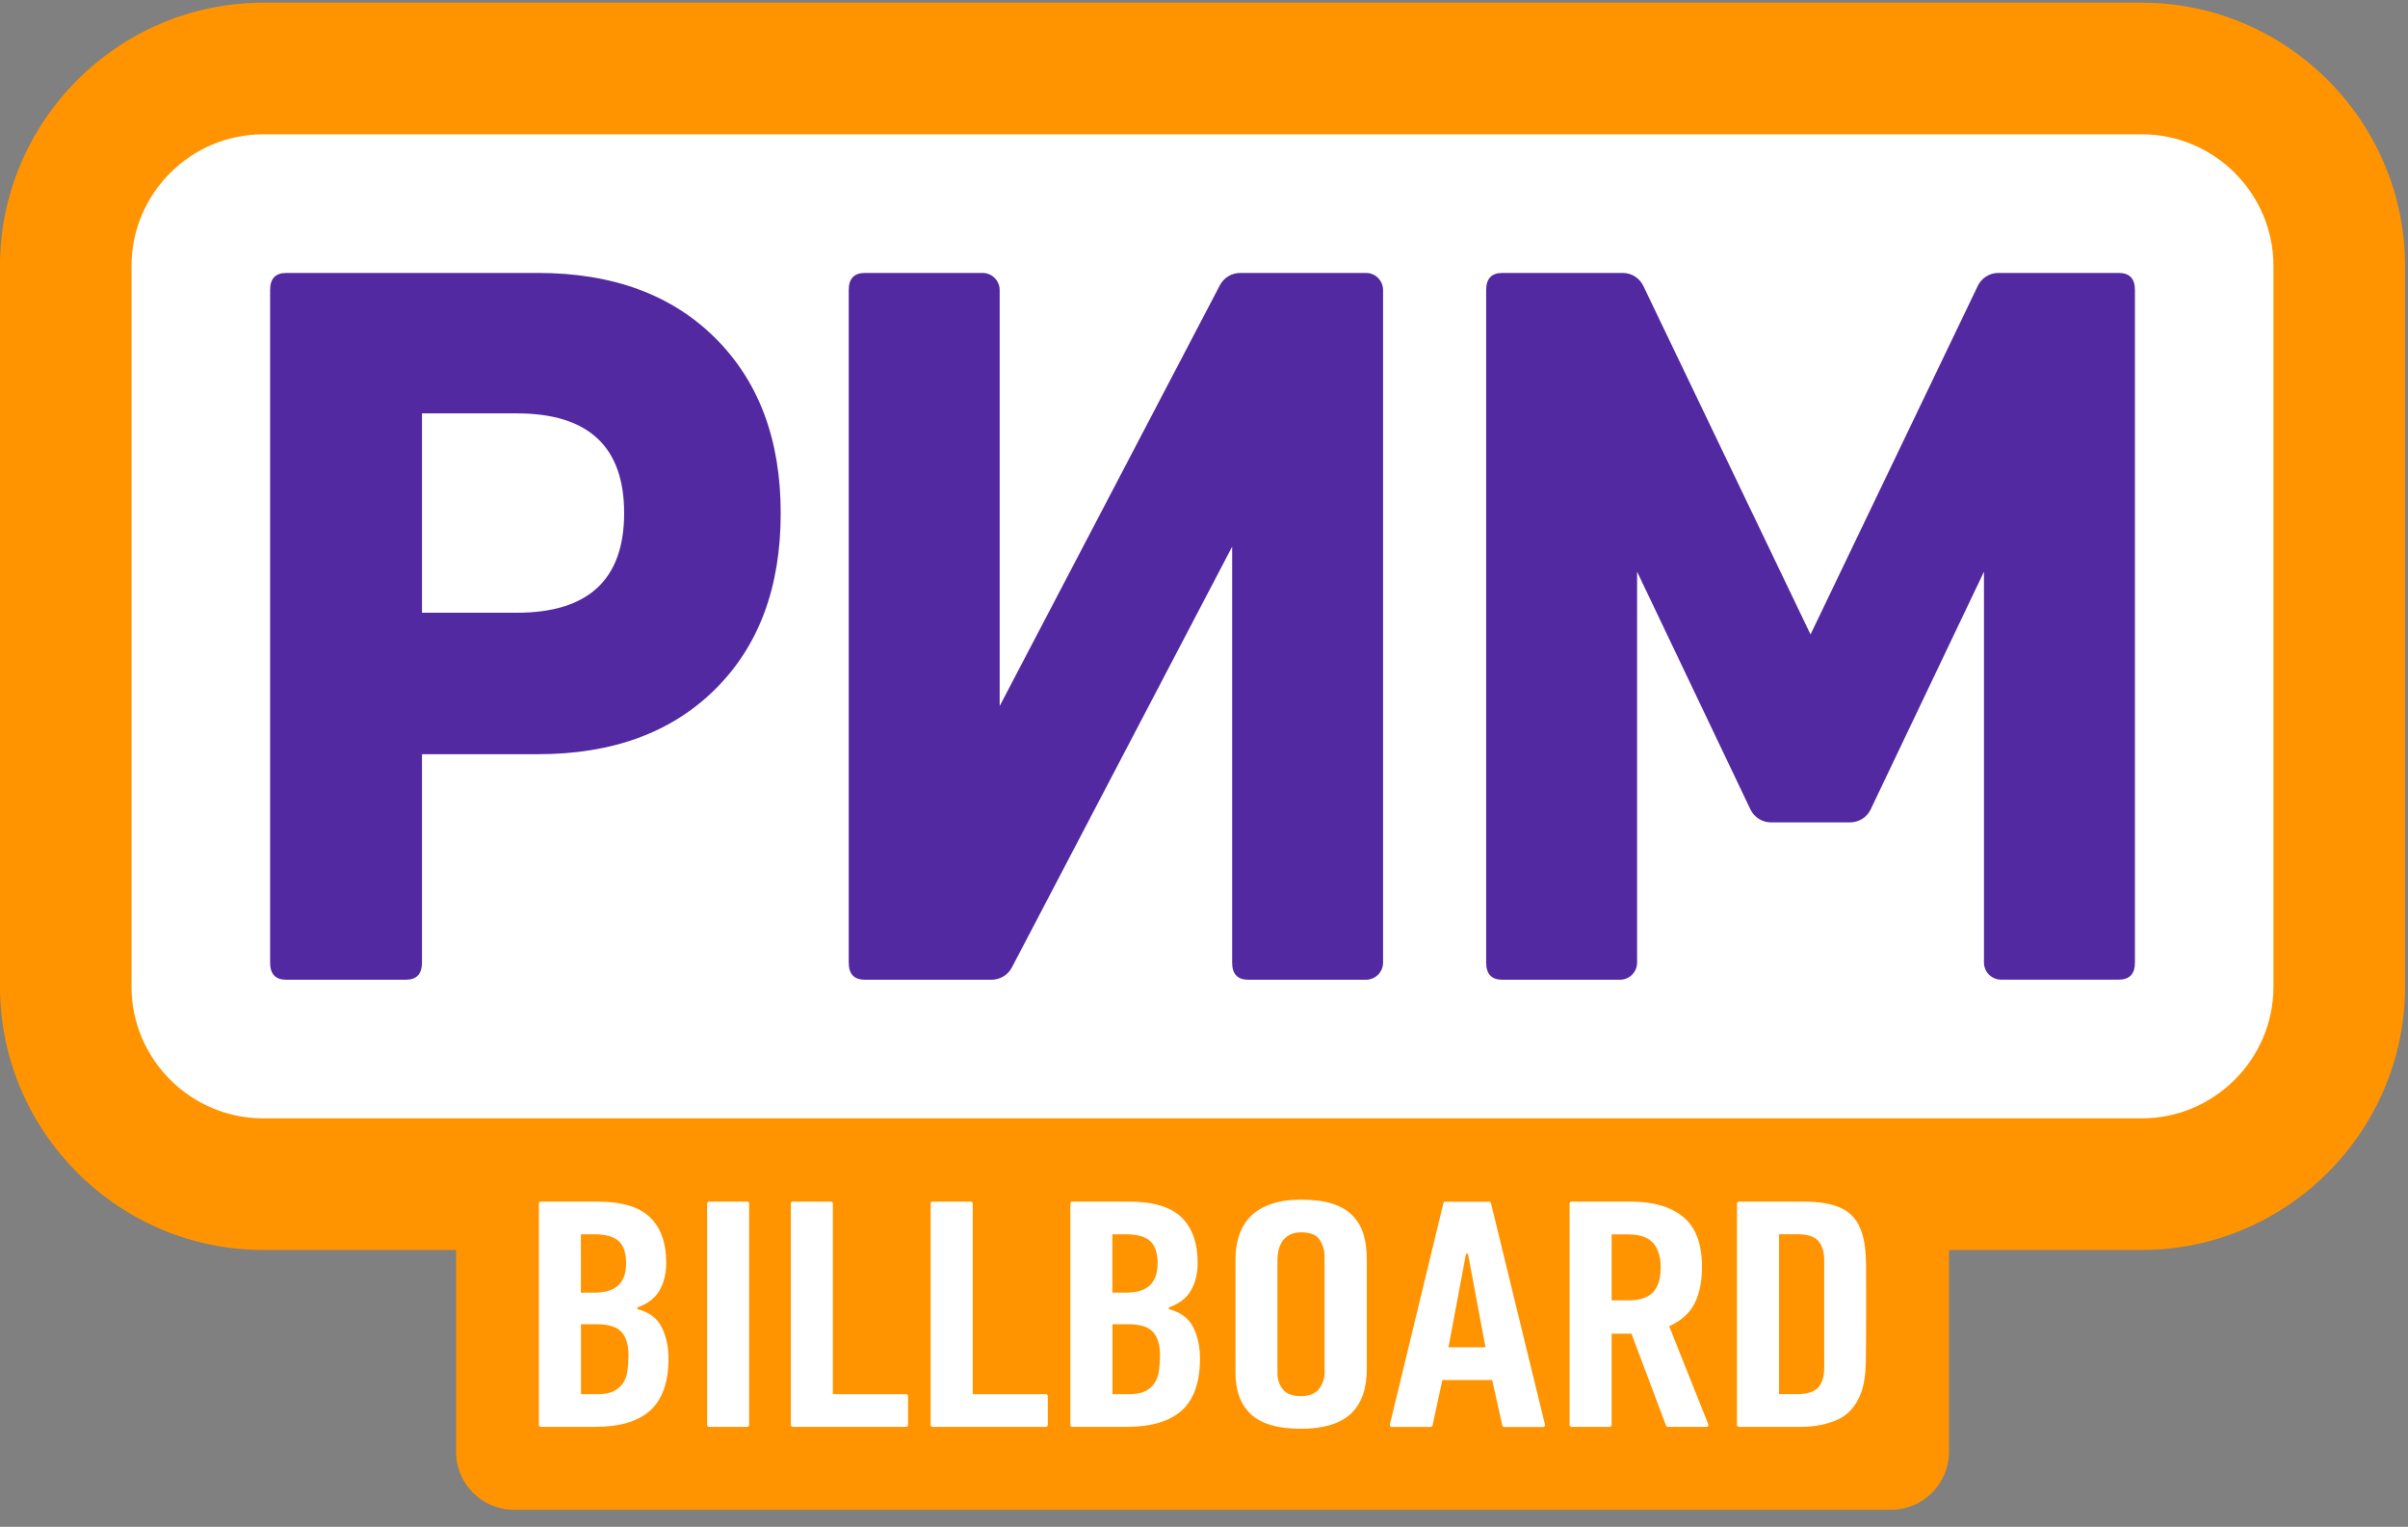
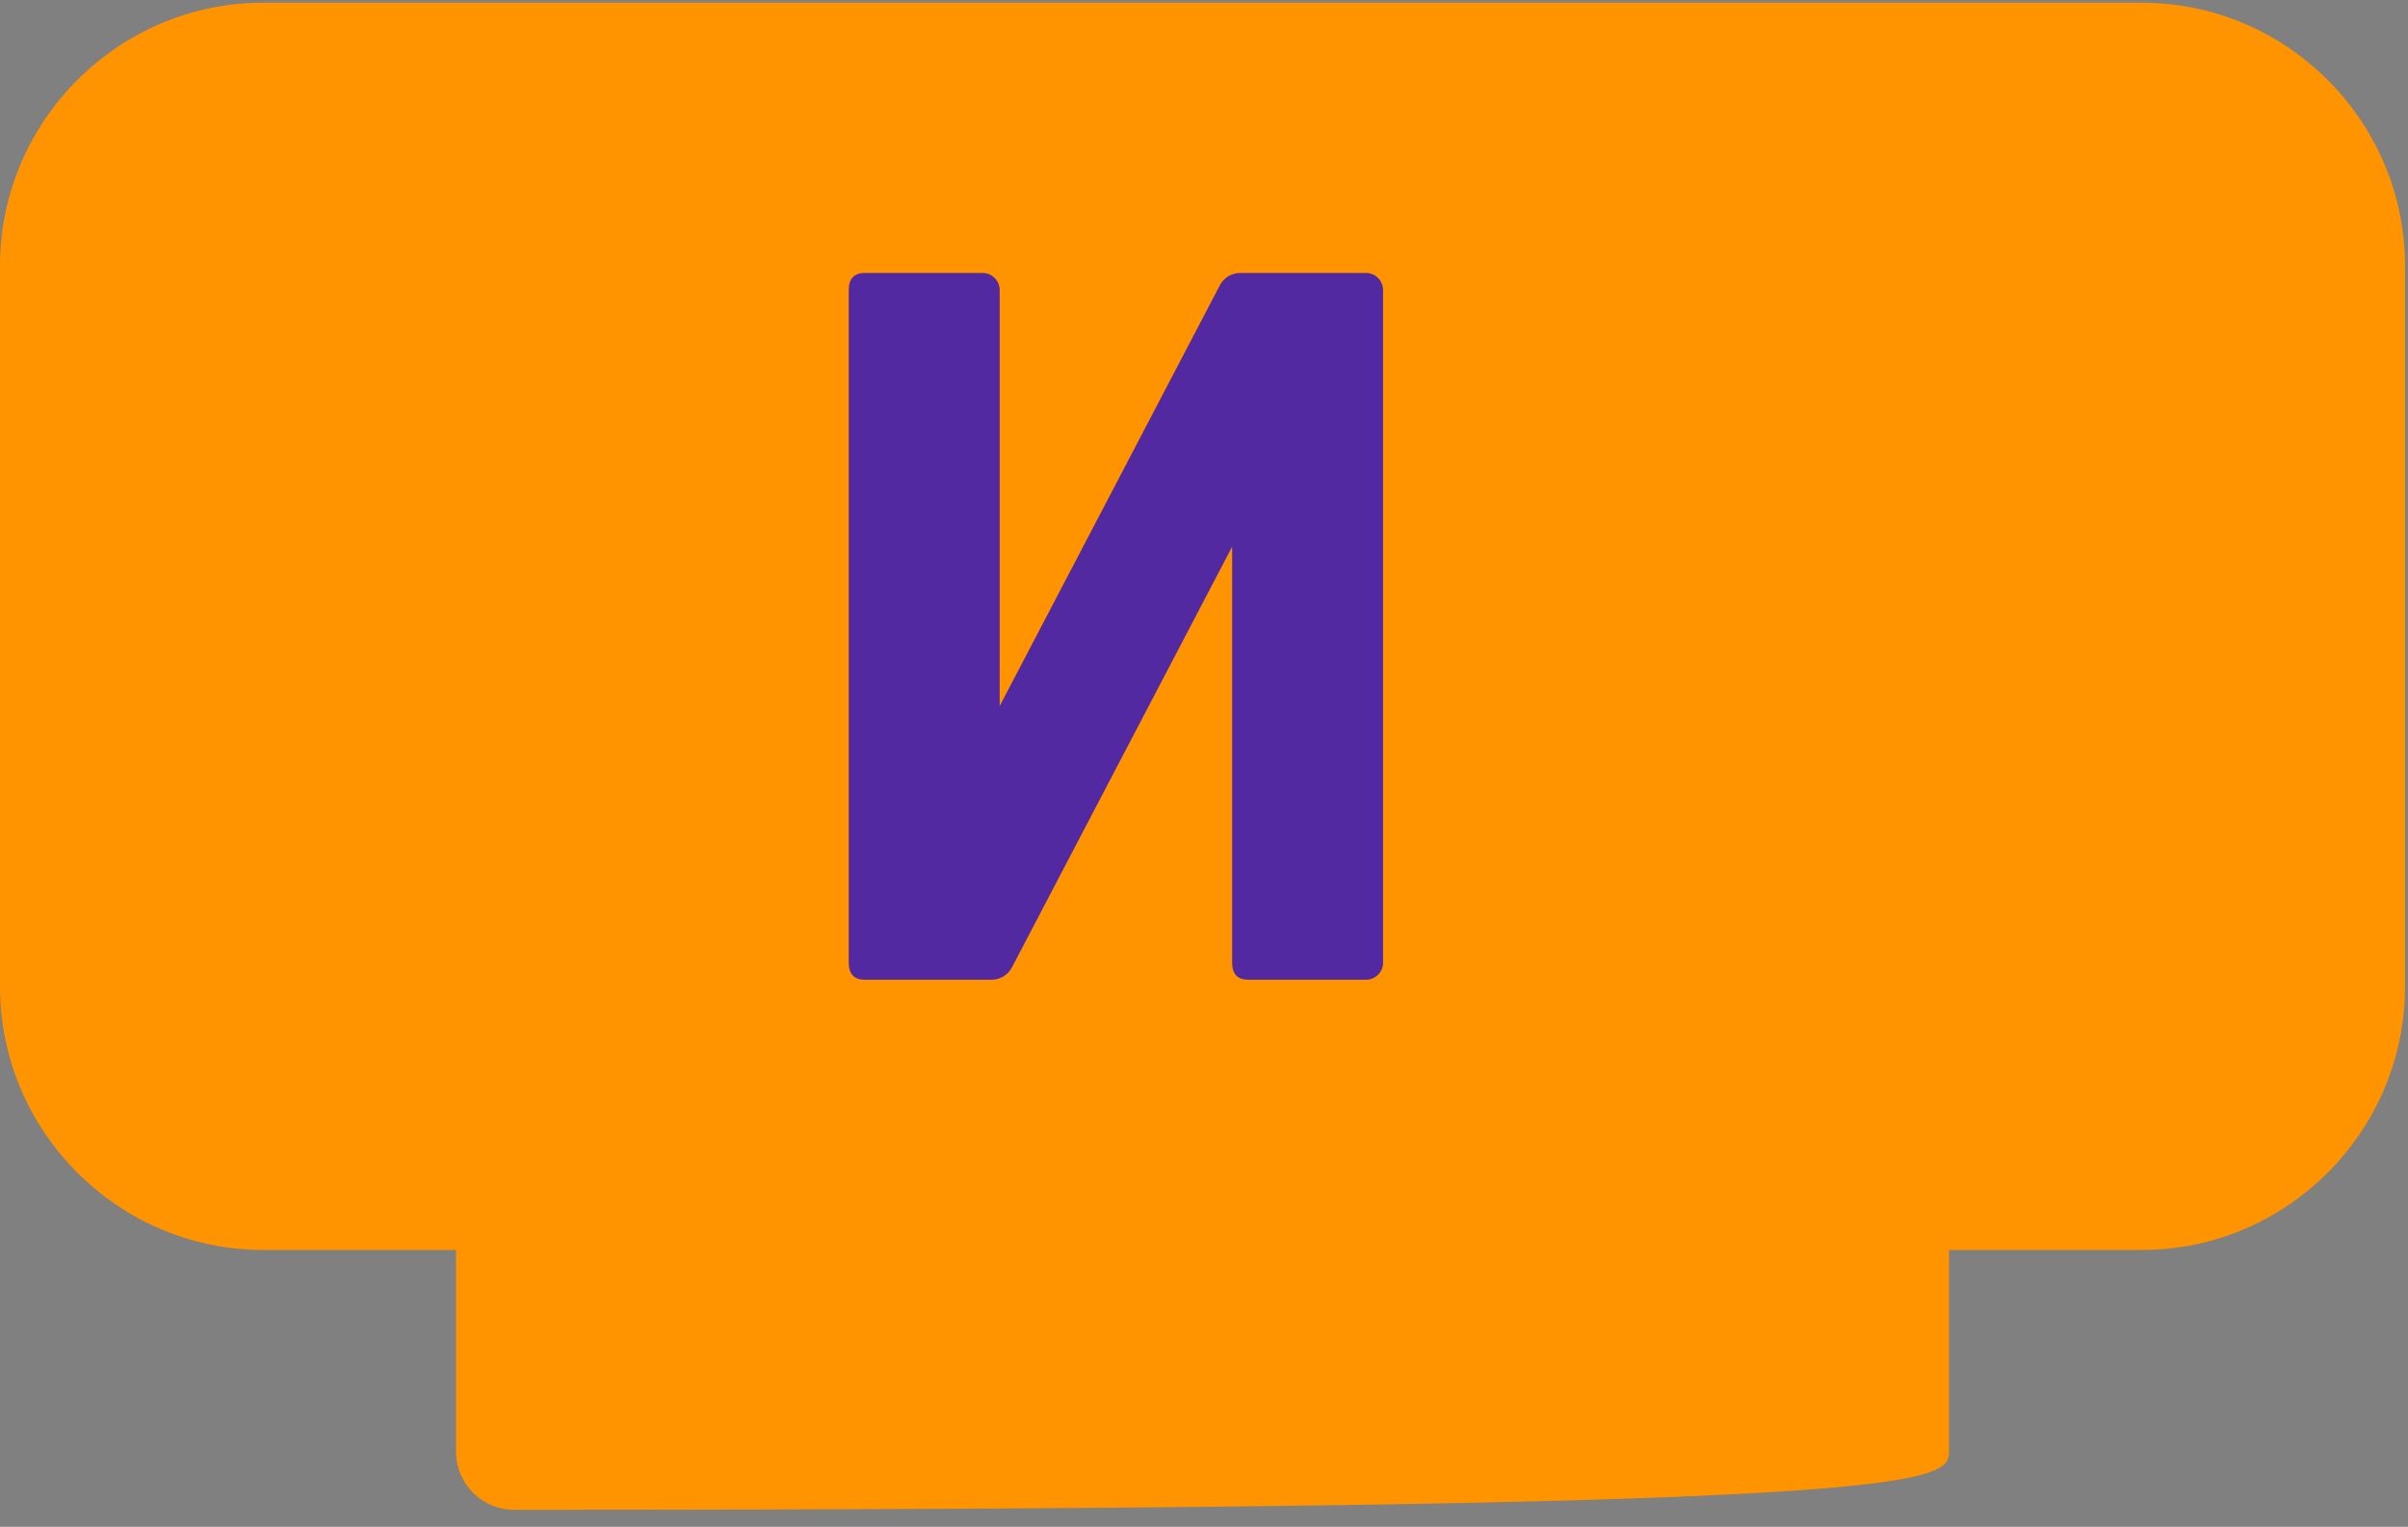
<svg xmlns="http://www.w3.org/2000/svg" width="112" height="71" viewBox="0 0 112 71" fill="none">
  <rect x="0" y="0" width="112" height="71" fill="#808080" stroke="none" />
-   <path d="M99.625 0.126H12.24C5.508 0.126 0 5.634 0 12.366V45.885C0 52.616 5.508 58.125 12.24 58.125H21.211V67.503C21.211 68.999 22.421 70.208 23.916 70.208H87.946C89.441 70.208 90.651 68.999 90.651 67.503V58.125H99.622C106.353 58.125 111.862 52.616 111.862 45.885V12.366C111.862 5.634 106.353 0.126 99.625 0.126Z" fill="#FF9400" />
-   <path d="M99.625 6.246H12.236C8.872 6.246 6.117 8.998 6.117 12.366V45.885C6.117 49.249 8.869 52.005 12.236 52.005H99.622C102.986 52.005 105.742 49.252 105.742 45.885V12.362C105.742 8.998 102.989 6.246 99.625 6.246Z" fill="white" />
-   <path d="M98.548 12.692H92.948C92.54 12.692 92.166 12.927 91.99 13.294L84.211 29.503L76.433 13.294C76.257 12.927 75.886 12.692 75.475 12.692H69.875C69.375 12.692 69.124 12.957 69.124 13.487V44.763C69.124 45.293 69.375 45.559 69.875 45.559H75.349C75.788 45.559 76.144 45.202 76.144 44.763V26.584L81.415 37.638C81.591 38.008 81.965 38.242 82.373 38.242H86.05C86.458 38.242 86.831 38.008 87.008 37.638L92.278 26.584V44.76C92.278 45.198 92.635 45.555 93.074 45.555H98.548C99.047 45.555 99.299 45.29 99.299 44.76V13.487C99.299 12.957 99.047 12.692 98.548 12.692Z" fill="#5229A1" />
+   <path d="M99.625 0.126H12.24C5.508 0.126 0 5.634 0 12.366V45.885C0 52.616 5.508 58.125 12.24 58.125H21.211V67.503C21.211 68.999 22.421 70.208 23.916 70.208C89.441 70.208 90.651 68.999 90.651 67.503V58.125H99.622C106.353 58.125 111.862 52.616 111.862 45.885V12.366C111.862 5.634 106.353 0.126 99.625 0.126Z" fill="#FF9400" />
  <path d="M63.534 12.692H57.683C57.288 12.692 56.925 12.913 56.741 13.26L46.496 32.833V13.487C46.496 13.049 46.139 12.692 45.701 12.692H40.227C39.727 12.692 39.476 12.957 39.476 13.487V44.763C39.476 45.293 39.724 45.559 40.227 45.559H46.122C46.516 45.559 46.88 45.338 47.063 44.991L57.309 25.421V44.763C57.309 45.293 57.56 45.559 58.06 45.559H63.534C63.972 45.559 64.329 45.202 64.329 44.763V13.487C64.329 13.046 63.972 12.692 63.534 12.692Z" fill="#5229A1" />
-   <path d="M25.013 12.692H13.314C12.814 12.692 12.563 12.957 12.563 13.487V44.763C12.563 45.293 12.811 45.559 13.314 45.559H18.876C19.376 45.559 19.627 45.293 19.627 44.763V35.072H25.013C28.486 35.072 31.235 34.066 33.267 32.048C35.299 30.033 36.312 27.304 36.312 23.862C36.312 20.45 35.296 17.735 33.267 15.72C31.235 13.698 28.483 12.692 25.013 12.692ZM24.041 28.493H19.627V19.223H24.041C27.365 19.223 29.03 20.769 29.03 23.858C29.03 26.947 27.365 28.493 24.041 28.493Z" fill="#5229A1" />
-   <path d="M86.794 58.821C86.787 58.172 86.719 57.666 86.587 57.292C86.417 56.779 86.118 56.415 85.683 56.201C85.248 55.984 84.66 55.878 83.912 55.878H80.878C80.827 55.878 80.79 55.919 80.79 55.967V66.263C80.79 66.314 80.83 66.351 80.878 66.351H83.749C84.388 66.351 84.956 66.243 85.455 66.022C85.955 65.801 86.318 65.393 86.549 64.802C86.692 64.442 86.77 63.949 86.784 63.327C86.797 62.705 86.801 59.467 86.794 58.821ZM84.847 63.592C84.847 63.996 84.755 64.302 84.575 64.513C84.395 64.724 84.062 64.829 83.579 64.829H82.747V57.394H83.579C84.076 57.394 84.409 57.503 84.585 57.72C84.759 57.938 84.847 58.237 84.847 58.621V63.592ZM38.65 55.878H36.873C36.822 55.878 36.784 55.919 36.784 55.967V66.263C36.784 66.314 36.825 66.351 36.873 66.351H42.147C42.197 66.351 42.235 66.311 42.235 66.263V64.921C42.235 64.87 42.194 64.832 42.147 64.832H38.738V55.967C38.738 55.916 38.697 55.878 38.65 55.878ZM32.978 66.351H34.756C34.807 66.351 34.844 66.311 34.844 66.263V55.967C34.844 55.916 34.803 55.878 34.756 55.878H32.978C32.928 55.878 32.89 55.919 32.89 55.967V66.263C32.89 66.311 32.928 66.351 32.978 66.351ZM29.648 60.874V60.799C30.145 60.619 30.491 60.347 30.688 59.987C30.889 59.627 30.987 59.205 30.987 58.723C30.987 57.798 30.736 57.095 30.236 56.609C29.733 56.123 28.928 55.878 27.817 55.878H25.153C25.102 55.878 25.064 55.919 25.064 55.967V66.263C25.064 66.314 25.105 66.351 25.153 66.351H27.671C28.829 66.351 29.689 66.096 30.25 65.583C30.811 65.07 31.093 64.268 31.093 63.174C31.093 62.634 30.991 62.151 30.783 61.73C30.583 61.312 30.202 61.023 29.648 60.874ZM27.022 57.397H27.637C28.167 57.397 28.547 57.503 28.778 57.713C29.006 57.924 29.122 58.271 29.122 58.753C29.122 59.195 29.003 59.531 28.768 59.762C28.534 59.993 28.16 60.109 27.654 60.109H27.018V57.397H27.022ZM29.186 63.735C29.156 63.956 29.091 64.146 28.986 64.306C28.884 64.465 28.738 64.594 28.551 64.69C28.364 64.785 28.112 64.832 27.8 64.832H27.022V61.58H27.766C28.309 61.58 28.69 61.699 28.908 61.941C29.125 62.182 29.234 62.549 29.234 63.038C29.23 63.283 29.213 63.514 29.186 63.735ZM67.136 55.946L64.645 66.243C64.632 66.3 64.676 66.355 64.734 66.355H66.541C66.582 66.355 66.62 66.324 66.63 66.283L67.085 64.173H69.403L69.875 66.287C69.885 66.328 69.919 66.358 69.963 66.358H71.771C71.829 66.358 71.873 66.304 71.859 66.246L69.348 55.95C69.338 55.909 69.304 55.882 69.26 55.882H67.228C67.184 55.878 67.146 55.906 67.136 55.946ZM67.371 62.651L68.186 58.301H68.278L69.093 62.651H67.371ZM45.15 55.878H43.373C43.322 55.878 43.285 55.919 43.285 55.967V66.263C43.285 66.314 43.326 66.351 43.373 66.351H48.647C48.698 66.351 48.735 66.311 48.735 66.263V64.921C48.735 64.87 48.695 64.832 48.647 64.832H45.242V55.967C45.239 55.916 45.201 55.878 45.15 55.878ZM54.366 60.874V60.799C54.862 60.619 55.209 60.347 55.406 59.987C55.606 59.627 55.705 59.205 55.705 58.723C55.705 57.798 55.453 57.095 54.954 56.609C54.454 56.123 53.646 55.878 52.538 55.878H49.874C49.823 55.878 49.785 55.919 49.785 55.967V66.263C49.785 66.314 49.826 66.351 49.874 66.351H52.392C53.55 66.351 54.41 66.096 54.971 65.583C55.532 65.07 55.814 64.268 55.814 63.174C55.814 62.634 55.712 62.151 55.504 61.73C55.304 61.312 54.923 61.023 54.366 60.874ZM51.743 57.397H52.358C52.888 57.397 53.269 57.503 53.499 57.713C53.727 57.924 53.843 58.271 53.843 58.753C53.843 59.195 53.724 59.531 53.489 59.762C53.255 59.993 52.885 60.109 52.375 60.109H51.739V57.397H51.743ZM53.907 63.735C53.877 63.956 53.812 64.146 53.707 64.306C53.605 64.465 53.459 64.594 53.272 64.69C53.085 64.785 52.834 64.832 52.521 64.832H51.743V61.58H52.487C53.031 61.58 53.411 61.699 53.629 61.941C53.846 62.182 53.955 62.549 53.955 63.038C53.952 63.283 53.934 63.514 53.907 63.735ZM62.909 56.524C62.674 56.283 62.362 56.099 61.971 55.974C61.58 55.848 61.094 55.787 60.517 55.787C59.976 55.787 59.507 55.855 59.117 55.99C58.726 56.126 58.41 56.317 58.169 56.561C57.927 56.806 57.751 57.102 57.635 57.441C57.52 57.781 57.465 58.158 57.465 58.57V63.837C57.465 64.679 57.706 65.325 58.189 65.77C58.671 66.215 59.439 66.44 60.5 66.44C61.56 66.44 62.335 66.205 62.831 65.74C63.323 65.274 63.572 64.584 63.572 63.67V58.553C63.572 58.121 63.52 57.734 63.419 57.394C63.313 57.057 63.143 56.765 62.909 56.524ZM61.611 63.762C61.611 64.085 61.526 64.357 61.356 64.581C61.186 64.805 60.904 64.921 60.503 64.921C60.105 64.921 59.823 64.812 59.66 64.598C59.497 64.384 59.416 64.139 59.416 63.867V58.6C59.416 58.471 59.429 58.328 59.46 58.172C59.49 58.016 59.545 57.876 59.623 57.751C59.701 57.625 59.813 57.52 59.959 57.435C60.105 57.35 60.292 57.306 60.52 57.306C60.941 57.306 61.23 57.421 61.38 57.652C61.529 57.883 61.607 58.145 61.607 58.434V63.762H61.611ZM78.826 60.595C79.05 60.14 79.162 59.579 79.162 58.916C79.162 57.843 78.873 57.068 78.292 56.592C77.711 56.116 76.909 55.878 75.883 55.878H73.093C73.042 55.878 73.005 55.919 73.005 55.967V66.263C73.005 66.314 73.045 66.351 73.093 66.351H74.87C74.921 66.351 74.959 66.311 74.959 66.263V62.019H75.883L77.49 66.293C77.504 66.328 77.538 66.351 77.575 66.351H79.373C79.437 66.351 79.478 66.287 79.454 66.229L77.636 61.672C78.207 61.41 78.601 61.054 78.826 60.595ZM76.878 60.099C76.637 60.343 76.263 60.469 75.757 60.469H74.959V57.401H75.72C76.263 57.401 76.654 57.533 76.889 57.798C77.123 58.063 77.242 58.437 77.242 58.92C77.242 59.46 77.12 59.854 76.878 60.099Z" fill="white" />
</svg>